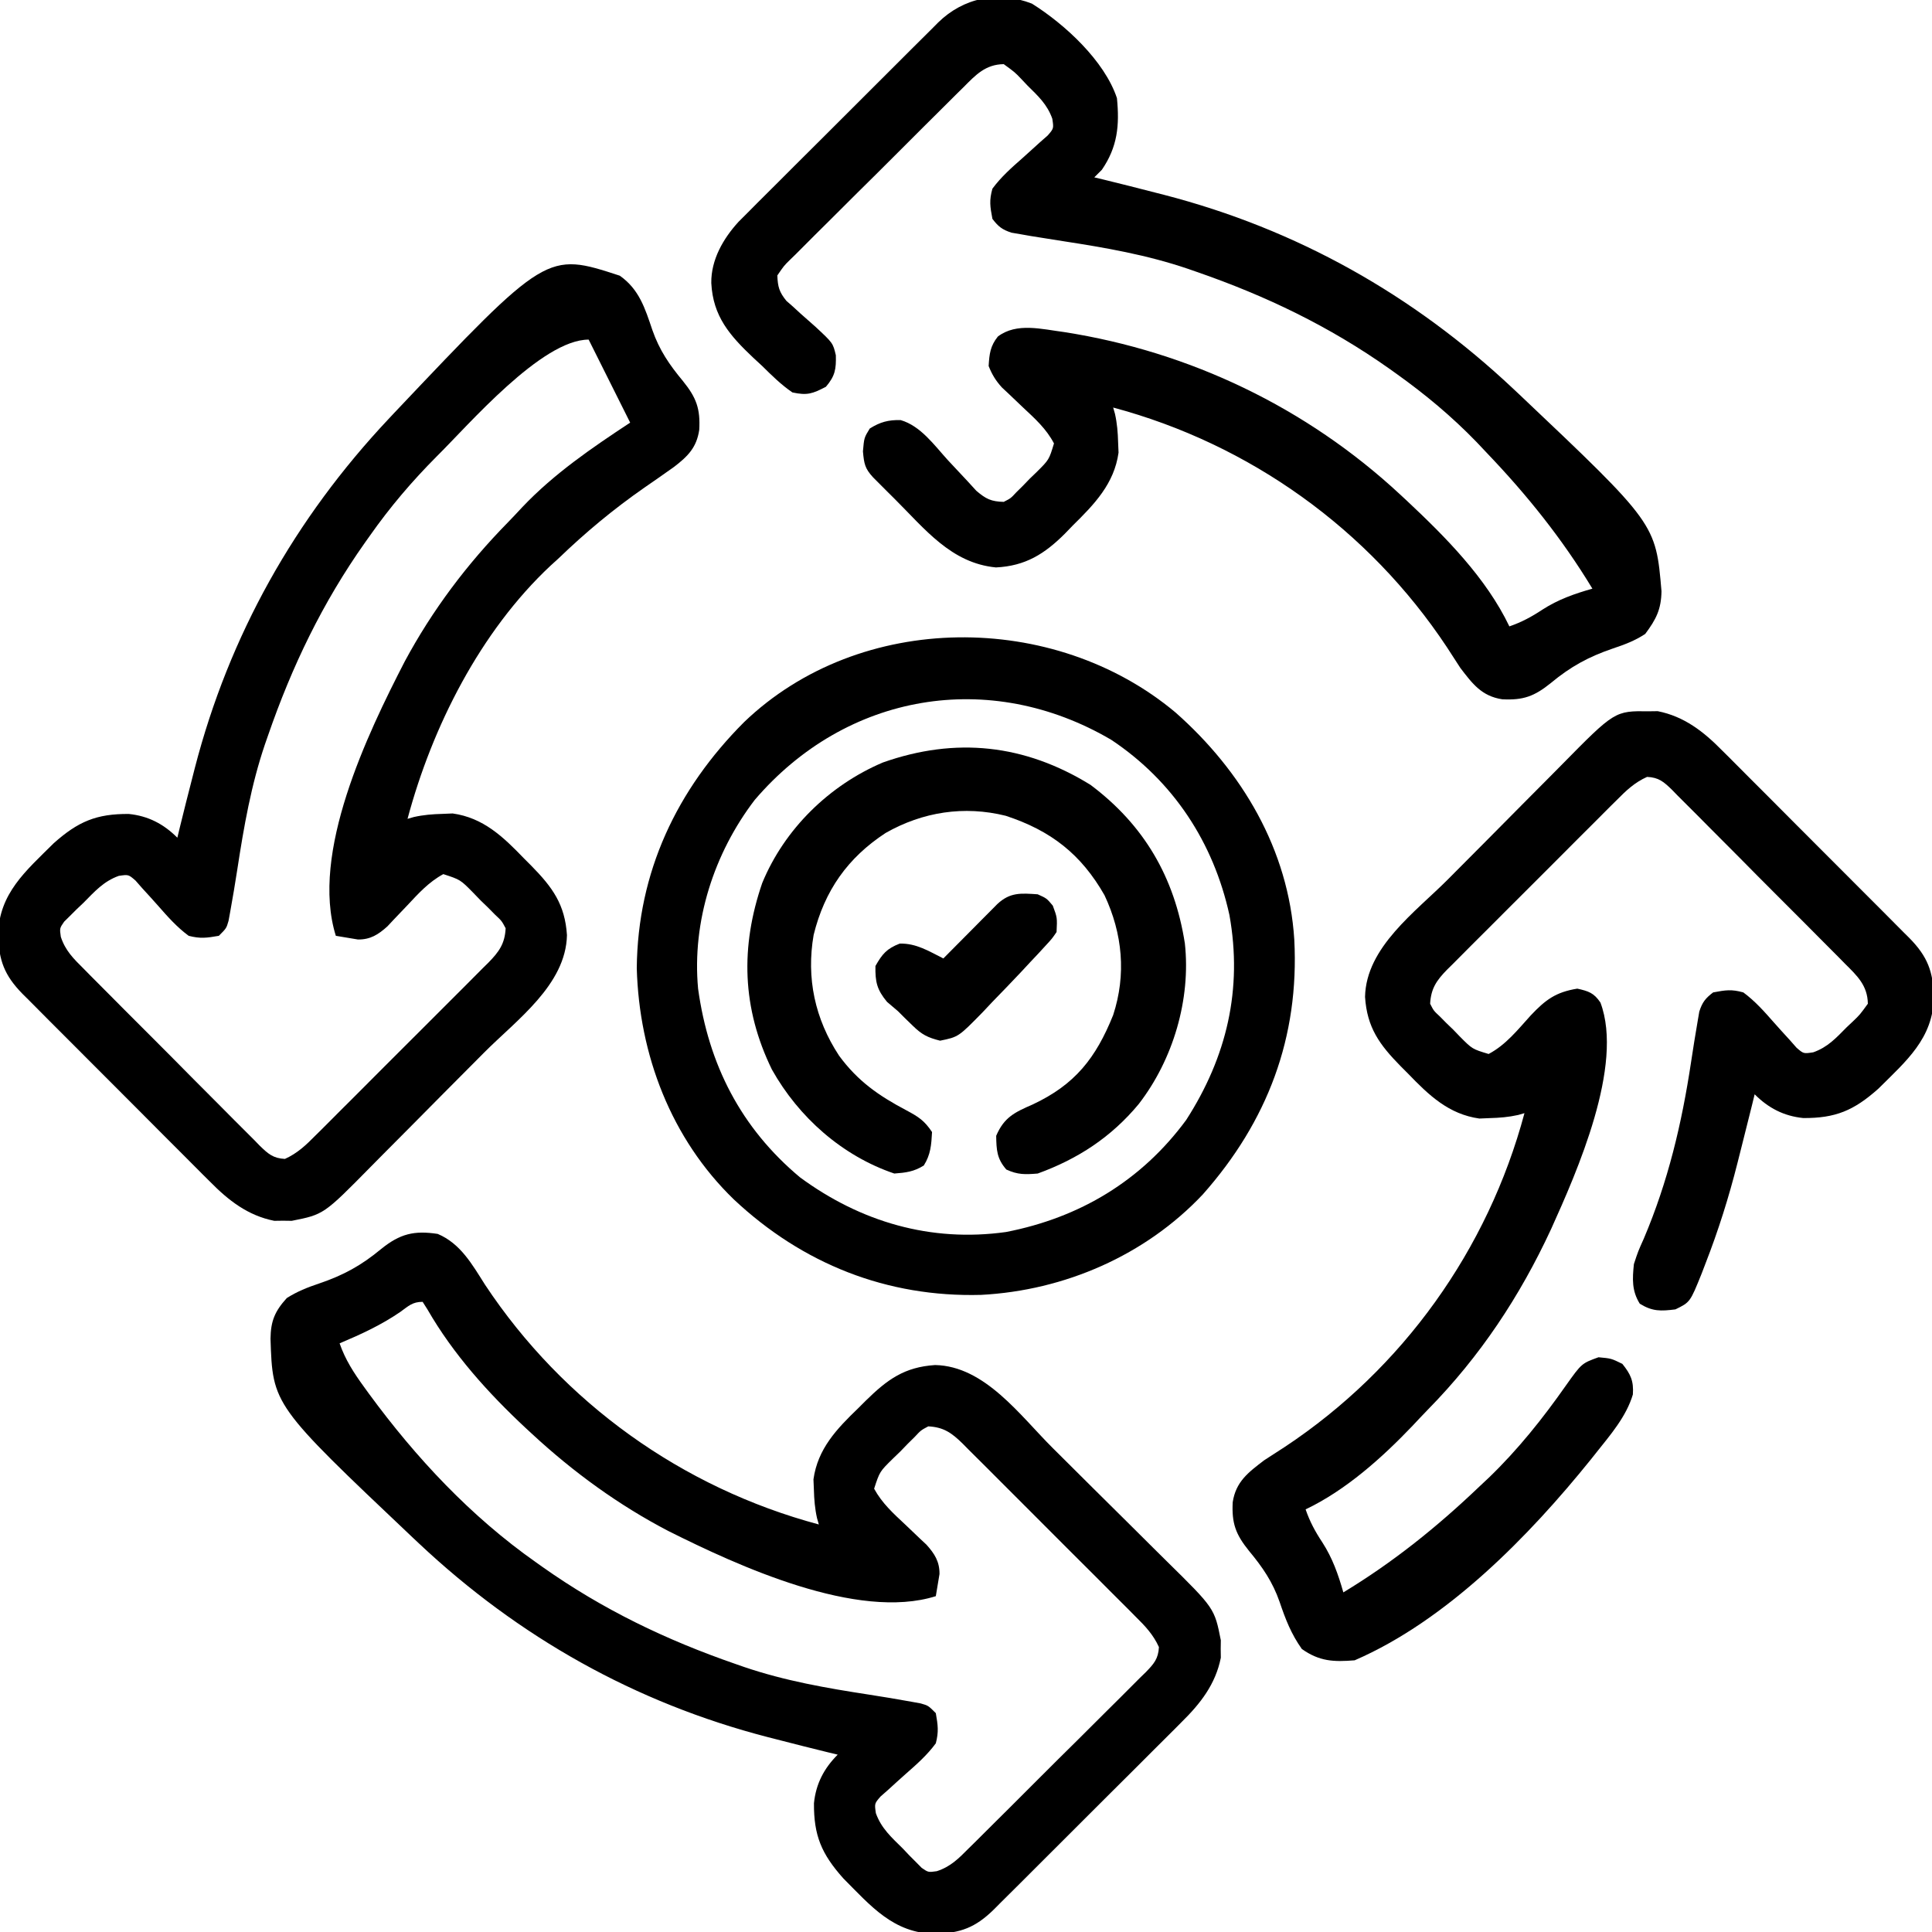
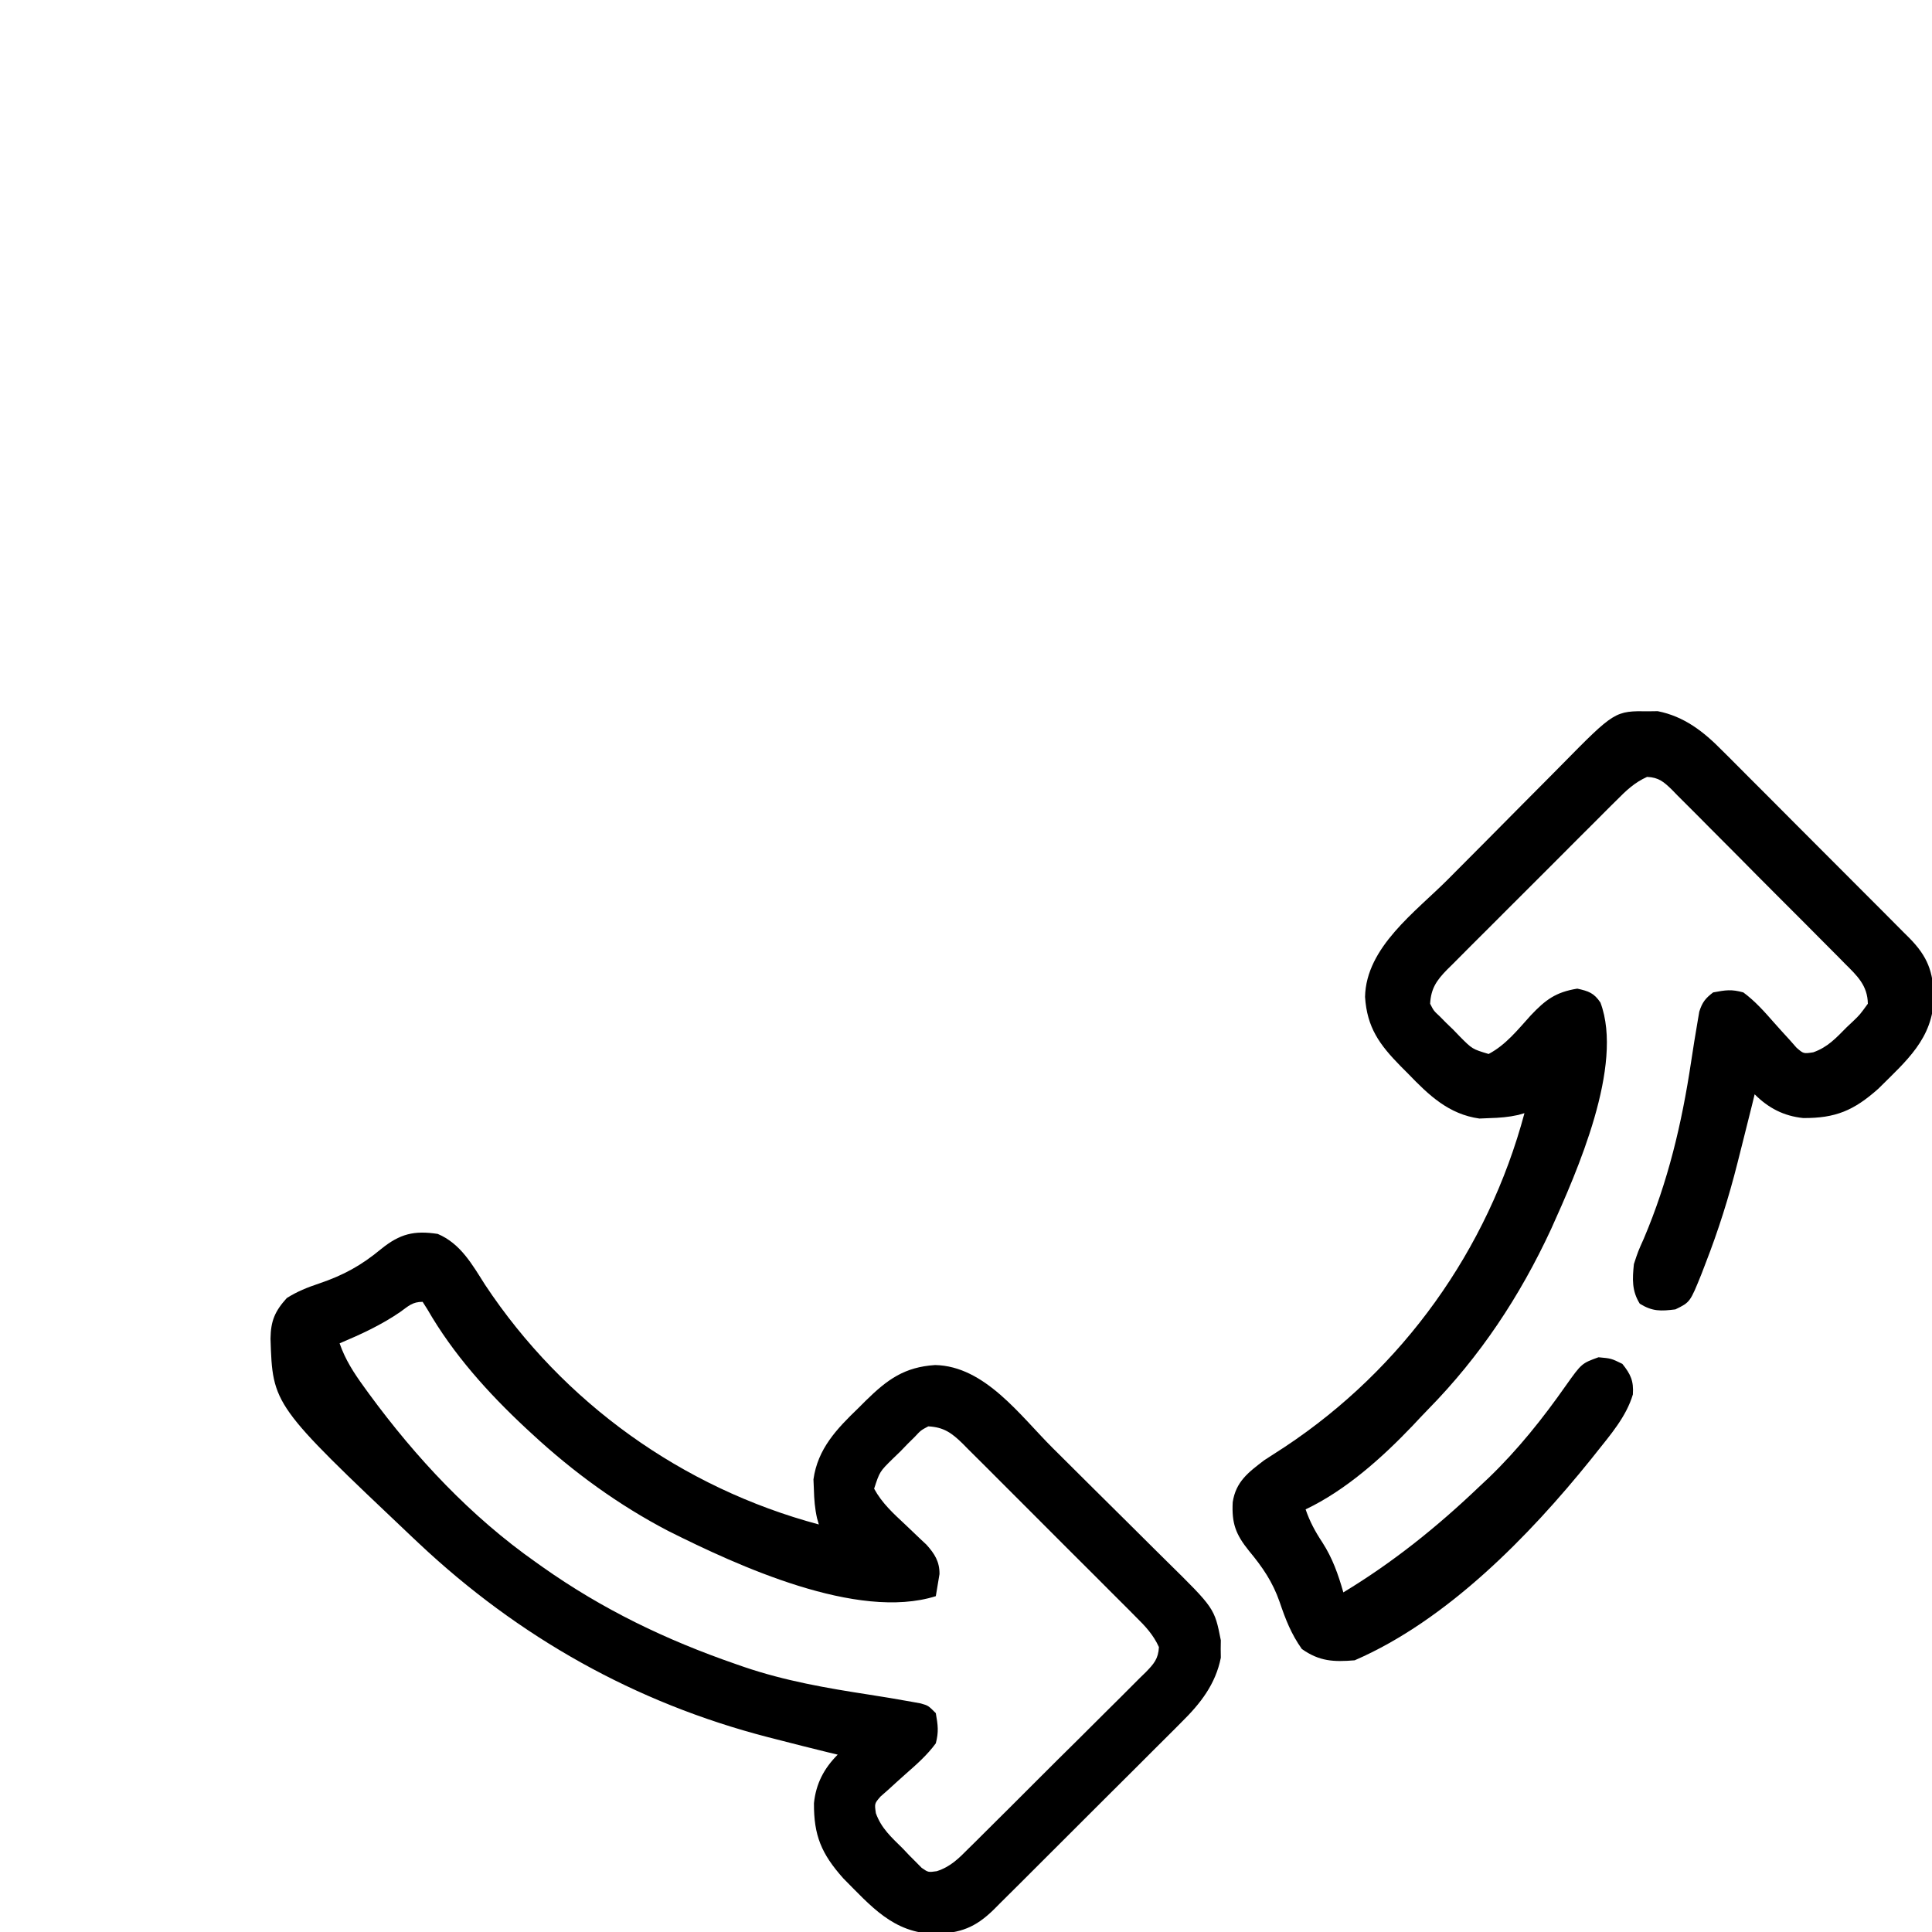
<svg xmlns="http://www.w3.org/2000/svg" width="512" height="512">
  <path d="M0 0 C6.072 2.564 9.138 8.116 12.562 13.5 C33.27 44.734 64.769 67.3 101 77 C100.841 76.448 100.683 75.897 100.52 75.328 C99.946 72.757 99.759 70.384 99.688 67.75 C99.631 66.412 99.631 66.412 99.574 65.047 C100.708 56.937 105.734 51.679 111.438 46.188 C112.093 45.533 112.748 44.879 113.424 44.205 C119.163 38.57 123.677 35.283 131.812 34.75 C145.001 35.018 154.345 48.16 163.016 56.777 C163.577 57.335 164.138 57.892 164.717 58.466 C167.681 61.41 170.642 64.356 173.601 67.305 C176.641 70.334 179.692 73.351 182.746 76.366 C185.11 78.704 187.466 81.051 189.819 83.4 C190.939 84.516 192.064 85.629 193.191 86.738 C205.854 99.204 205.854 99.204 207.531 107.688 C207.521 108.451 207.511 109.214 207.5 110 C207.515 111.145 207.515 111.145 207.531 112.312 C206.145 119.326 202.106 124.486 197.117 129.384 C196.251 130.259 196.251 130.259 195.367 131.151 C193.474 133.056 191.568 134.946 189.66 136.836 C188.332 138.164 187.004 139.493 185.678 140.823 C182.904 143.598 180.124 146.366 177.338 149.128 C173.771 152.667 170.219 156.222 166.672 159.781 C163.937 162.523 161.195 165.258 158.45 167.991 C157.137 169.299 155.826 170.609 154.518 171.921 C152.69 173.752 150.852 175.573 149.012 177.392 C148.207 178.204 148.207 178.204 147.385 179.032 C142.486 183.836 138.535 185.303 131.75 185.5 C120.744 185.265 114.841 178.174 107.48 170.781 C101.697 164.297 99.65 159.426 99.707 150.867 C100.234 145.714 102.362 141.638 106 138 C104.633 137.671 104.633 137.671 103.238 137.336 C98.816 136.26 94.407 135.136 90 134 C88.772 133.687 88.772 133.687 87.52 133.367 C52.336 124.264 21.446 106.871 -5 82 C-5.558 81.476 -6.117 80.951 -6.692 80.411 C-43.745 45.322 -43.745 45.322 -44.312 27.75 C-44.245 23.094 -43.186 20.522 -40 17 C-37.248 15.255 -34.531 14.178 -31.449 13.145 C-24.988 10.955 -20.234 8.35 -15 4 C-10.001 -0.042 -6.265 -0.951 0 0 Z M-9.938 20.688 C-15.005 24.162 -20.354 26.615 -26 29 C-24.508 33.321 -22.228 36.83 -19.562 40.5 C-18.897 41.42 -18.897 41.42 -18.217 42.358 C-5.792 59.304 8.771 74.888 26 87 C26.575 87.409 27.151 87.818 27.744 88.24 C43.717 99.532 60.528 107.617 79 114 C80.09 114.379 80.09 114.379 81.202 114.766 C92.045 118.453 103.069 120.37 114.371 122.105 C118.122 122.691 121.864 123.301 125.598 123.988 C126.398 124.134 127.199 124.28 128.024 124.431 C130 125 130 125 132 127 C132.563 130.233 132.799 131.908 132 135 C129.687 138.144 126.863 140.62 123.938 143.188 C122.413 144.542 120.9 145.909 119.402 147.293 C118.389 148.183 118.389 148.183 117.355 149.091 C115.739 150.953 115.739 150.953 116.115 153.521 C117.549 157.537 120.264 159.922 123.25 162.875 C124.11 163.784 124.11 163.784 124.988 164.711 C125.554 165.278 126.12 165.845 126.703 166.43 C127.471 167.207 127.471 167.207 128.255 168 C129.991 169.204 129.991 169.204 132.251 168.886 C135.91 167.707 138.081 165.494 140.724 162.825 C141.273 162.287 141.821 161.749 142.386 161.194 C144.192 159.416 145.983 157.623 147.773 155.828 C149.024 154.586 150.275 153.343 151.526 152.102 C154.143 149.499 156.753 146.889 159.358 144.273 C162.7 140.919 166.065 137.588 169.437 134.263 C172.024 131.705 174.598 129.134 177.167 126.558 C178.403 125.323 179.643 124.094 180.888 122.869 C182.624 121.157 184.34 119.428 186.052 117.692 C186.572 117.188 187.091 116.684 187.626 116.165 C189.767 113.959 190.968 112.623 191.127 109.494 C189.634 106.189 187.466 103.908 184.917 101.399 C184.124 100.596 184.124 100.596 183.315 99.776 C181.569 98.013 179.809 96.264 178.047 94.516 C176.827 93.293 175.607 92.069 174.388 90.845 C171.832 88.283 169.269 85.729 166.701 83.179 C163.411 79.912 160.139 76.627 156.872 73.336 C154.357 70.807 151.833 68.287 149.305 65.77 C148.095 64.563 146.888 63.352 145.684 62.139 C143.999 60.444 142.302 58.762 140.601 57.083 C140.106 56.58 139.611 56.077 139.101 55.559 C136.211 52.739 134.092 51.206 130 51 C128.041 52.042 128.041 52.042 126.414 53.789 C125.794 54.401 125.174 55.014 124.535 55.645 C123.905 56.298 123.274 56.952 122.625 57.625 C121.971 58.255 121.318 58.886 120.645 59.535 C117.127 62.99 117.127 62.99 115.652 67.52 C117.745 71.371 120.756 74.089 123.938 77.062 C125.222 78.278 126.502 79.498 127.777 80.723 C128.347 81.256 128.917 81.79 129.504 82.34 C131.681 84.755 133.013 86.849 132.977 90.141 C132.651 92.094 132.326 94.047 132 96 C111.168 102.576 79.422 87.887 61.188 78.77 C47.975 71.89 35.914 63.112 25 53 C24.433 52.477 23.867 51.954 23.283 51.416 C13.346 42.136 4.108 31.871 -2.707 20.035 C-3.134 19.364 -3.56 18.692 -4 18 C-6.719 18 -7.736 19.107 -9.938 20.688 Z " fill="#000000" transform="translate(116,327)" />
-   <path d="M0 0 C5.15 3.628 6.681 8.63 8.625 14.375 C10.49 19.734 13.151 23.607 16.75 27.938 C20.31 32.341 21.365 35.282 21.059 40.836 C20.369 45.531 18.052 47.838 14.438 50.625 C11.826 52.503 9.182 54.329 6.535 56.156 C-1.675 61.867 -9.05 68.001 -16.25 74.938 C-16.944 75.568 -17.637 76.198 -18.352 76.848 C-36.984 94.292 -49.712 119.52 -56.25 143.938 C-55.698 143.779 -55.147 143.62 -54.578 143.457 C-52.007 142.883 -49.634 142.696 -47 142.625 C-45.662 142.569 -45.662 142.569 -44.297 142.512 C-36.187 143.645 -30.929 148.671 -25.438 154.375 C-24.456 155.358 -24.456 155.358 -23.455 156.361 C-17.82 162.1 -14.533 166.615 -14 174.75 C-14.268 187.938 -27.41 197.283 -36.027 205.953 C-36.585 206.514 -37.142 207.076 -37.716 207.654 C-40.66 210.618 -43.606 213.579 -46.555 216.538 C-49.584 219.578 -52.601 222.629 -55.616 225.684 C-57.954 228.048 -60.301 230.403 -62.65 232.756 C-63.766 233.877 -64.879 235.001 -65.988 236.129 C-78.454 248.792 -78.454 248.792 -86.938 250.469 C-87.701 250.458 -88.464 250.448 -89.25 250.438 C-90.395 250.453 -90.395 250.453 -91.562 250.469 C-98.576 249.082 -103.736 245.043 -108.634 240.055 C-109.217 239.477 -109.801 238.899 -110.401 238.304 C-112.306 236.412 -114.196 234.505 -116.086 232.598 C-117.414 231.269 -118.743 229.942 -120.073 228.615 C-122.848 225.842 -125.616 223.061 -128.378 220.276 C-131.917 216.708 -135.472 213.157 -139.031 209.61 C-141.773 206.875 -144.508 204.132 -147.241 201.387 C-148.549 200.074 -149.859 198.764 -151.171 197.456 C-153.002 195.627 -154.823 193.79 -156.642 191.949 C-157.454 191.144 -157.454 191.144 -158.282 190.323 C-163.086 185.423 -164.553 181.473 -164.75 174.688 C-164.515 163.681 -157.424 157.779 -150.031 150.418 C-143.547 144.635 -138.676 142.588 -130.117 142.645 C-124.964 143.171 -120.888 145.3 -117.25 148.938 C-117.031 148.026 -116.812 147.115 -116.586 146.176 C-115.51 141.754 -114.386 137.345 -113.25 132.938 C-113.041 132.119 -112.832 131.3 -112.617 130.457 C-103.514 95.273 -86.121 64.384 -61.25 37.938 C-60.726 37.379 -60.201 36.821 -59.661 36.245 C-19.346 -6.325 -19.346 -6.325 0 0 Z M-48.5 47.875 C-55.082 54.488 -60.882 61.302 -66.25 68.938 C-66.864 69.801 -66.864 69.801 -67.49 70.681 C-78.782 86.655 -86.867 103.466 -93.25 121.938 C-93.629 123.027 -93.629 123.027 -94.016 124.139 C-97.703 134.982 -99.62 146.006 -101.355 157.309 C-101.941 161.059 -102.551 164.802 -103.238 168.535 C-103.384 169.336 -103.53 170.136 -103.681 170.961 C-104.25 172.938 -104.25 172.938 -106.25 174.938 C-109.483 175.5 -111.158 175.736 -114.25 174.938 C-117.394 172.625 -119.87 169.801 -122.438 166.875 C-123.792 165.35 -125.159 163.838 -126.543 162.34 C-127.136 161.664 -127.729 160.989 -128.341 160.293 C-130.203 158.676 -130.203 158.676 -132.771 159.052 C-136.787 160.486 -139.172 163.202 -142.125 166.188 C-143.034 167.048 -143.034 167.048 -143.961 167.926 C-144.528 168.492 -145.095 169.058 -145.68 169.641 C-146.457 170.409 -146.457 170.409 -147.25 171.192 C-148.454 172.929 -148.454 172.929 -148.136 175.189 C-146.957 178.848 -144.744 181.019 -142.075 183.662 C-141.537 184.21 -140.999 184.759 -140.444 185.324 C-138.666 187.13 -136.873 188.921 -135.078 190.711 C-133.836 191.961 -132.593 193.212 -131.352 194.463 C-128.749 197.081 -126.139 199.691 -123.523 202.295 C-120.169 205.638 -116.838 209.003 -113.513 212.374 C-110.955 214.962 -108.384 217.535 -105.808 220.105 C-104.573 221.34 -103.344 222.58 -102.119 223.825 C-100.407 225.561 -98.678 227.277 -96.942 228.99 C-96.186 229.769 -96.186 229.769 -95.415 230.564 C-93.209 232.705 -91.873 233.906 -88.744 234.064 C-85.439 232.571 -83.158 230.404 -80.649 227.854 C-79.846 227.062 -79.846 227.062 -79.026 226.253 C-77.263 224.507 -75.514 222.746 -73.766 220.984 C-72.543 219.764 -71.319 218.544 -70.095 217.325 C-67.533 214.769 -64.979 212.206 -62.429 209.638 C-59.162 206.348 -55.877 203.076 -52.586 199.81 C-50.057 197.295 -47.537 194.77 -45.02 192.243 C-43.813 191.033 -42.602 189.826 -41.389 188.621 C-39.694 186.936 -38.012 185.239 -36.333 183.538 C-35.83 183.043 -35.327 182.549 -34.809 182.039 C-31.989 179.149 -30.456 177.03 -30.25 172.938 C-31.292 170.978 -31.292 170.978 -33.039 169.352 C-33.651 168.732 -34.264 168.111 -34.895 167.473 C-35.548 166.842 -36.202 166.212 -36.875 165.562 C-37.505 164.909 -38.136 164.255 -38.785 163.582 C-42.24 160.064 -42.24 160.064 -46.77 158.59 C-50.621 160.682 -53.339 163.693 -56.312 166.875 C-57.528 168.159 -58.748 169.44 -59.973 170.715 C-60.506 171.285 -61.04 171.854 -61.59 172.441 C-64.005 174.618 -66.099 175.95 -69.391 175.914 C-71.344 175.589 -73.297 175.263 -75.25 174.938 C-82.093 153.029 -66.861 121.381 -57 102.25 C-49.667 88.602 -40.48 76.405 -29.642 65.365 C-28.341 64.03 -27.069 62.667 -25.801 61.301 C-17.393 52.449 -7.4 45.632 2.75 38.938 C2.459 38.356 2.169 37.775 1.869 37.176 C-1.504 30.43 -4.877 23.684 -8.25 16.938 C-20.719 16.938 -40.075 39.568 -48.5 47.875 Z " fill="#000000" transform="translate(164.25,73.062)" />
  <path d="M0 0 C1.145 -0.015 1.145 -0.015 2.312 -0.031 C9.326 1.355 14.486 5.394 19.384 10.383 C19.967 10.96 20.551 11.538 21.151 12.133 C23.056 14.026 24.946 15.932 26.836 17.84 C28.164 19.168 29.493 20.496 30.823 21.822 C33.598 24.596 36.366 27.376 39.128 30.162 C42.667 33.729 46.222 37.281 49.781 40.828 C52.523 43.563 55.258 46.305 57.991 49.05 C59.299 50.363 60.609 51.674 61.921 52.982 C63.752 54.81 65.573 56.648 67.392 58.488 C67.933 59.025 68.475 59.562 69.032 60.115 C73.836 65.014 75.303 68.965 75.5 75.75 C75.265 86.756 68.174 92.659 60.781 100.02 C54.297 105.803 49.426 107.85 40.867 107.793 C35.714 107.266 31.638 105.138 28 101.5 C27.769 102.446 27.539 103.392 27.301 104.367 C26.416 107.971 25.51 111.569 24.594 115.165 C24.21 116.677 23.828 118.189 23.449 119.702 C21.145 128.83 18.361 137.664 14.938 146.438 C14.445 147.726 14.445 147.726 13.942 149.04 C10.893 156.603 10.893 156.603 7 158.5 C3.12 158.985 0.924 159.069 -2.438 157 C-4.585 153.564 -4.401 150.414 -4 146.5 C-2.898 143.141 -2.898 143.141 -1.375 139.75 C5.053 124.607 8.693 109.263 11.141 93.023 C11.707 89.336 12.275 85.651 12.922 81.977 C13.057 81.186 13.192 80.395 13.331 79.581 C14.124 77.114 14.944 76.063 17 74.5 C20.315 73.876 21.858 73.624 25 74.5 C28.139 76.82 30.62 79.636 33.188 82.562 C34.542 84.087 35.909 85.6 37.293 87.098 C37.886 87.773 38.479 88.449 39.091 89.145 C40.955 90.765 40.955 90.765 43.535 90.372 C47.36 89.019 49.566 86.593 52.375 83.75 C52.933 83.224 53.491 82.698 54.066 82.156 C55.879 80.418 55.879 80.418 58 77.5 C57.927 72.666 55.169 70.088 51.917 66.868 C51.124 66.06 51.124 66.06 50.315 65.235 C48.569 63.461 46.809 61.703 45.047 59.945 C43.827 58.717 42.607 57.489 41.388 56.26 C38.832 53.69 36.269 51.127 33.701 48.569 C30.407 45.287 27.137 41.983 23.872 38.672 C21.36 36.131 18.835 33.604 16.305 31.08 C15.093 29.867 13.886 28.65 12.684 27.427 C11.003 25.722 9.305 24.037 7.601 22.356 C6.858 21.591 6.858 21.591 6.101 20.81 C3.909 18.684 2.601 17.528 -0.506 17.385 C-3.78 18.849 -6.029 20.97 -8.509 23.491 C-9.035 24.01 -9.56 24.529 -10.102 25.063 C-11.834 26.777 -13.55 28.505 -15.266 30.234 C-16.466 31.432 -17.667 32.63 -18.869 33.826 C-21.384 36.335 -23.891 38.851 -26.394 41.372 C-29.6 44.602 -32.825 47.813 -36.055 51.019 C-38.538 53.488 -41.011 55.966 -43.482 58.447 C-44.667 59.635 -45.855 60.819 -47.047 62.001 C-48.71 63.655 -50.361 65.321 -52.009 66.991 C-52.502 67.477 -52.996 67.962 -53.504 68.462 C-56.305 71.333 -57.775 73.443 -58 77.5 C-57.056 79.36 -57.056 79.36 -55.43 80.867 C-54.862 81.442 -54.295 82.017 -53.711 82.609 C-53.105 83.192 -52.499 83.775 -51.875 84.375 C-51.292 84.981 -50.71 85.587 -50.109 86.211 C-46.823 89.516 -46.823 89.516 -42.5 90.816 C-37.928 88.409 -34.784 84.391 -31.348 80.604 C-27.417 76.444 -24.707 74.418 -19 73.5 C-16.009 74.165 -14.578 74.636 -12.863 77.199 C-6.6 93.891 -19.102 122.067 -25.938 137.209 C-34.22 155.073 -44.748 170.958 -58.565 185.03 C-59.943 186.441 -61.291 187.882 -62.637 189.324 C-70.734 197.809 -80.328 206.419 -91 211.5 C-89.888 214.735 -88.442 217.419 -86.562 220.25 C-83.862 224.437 -82.358 228.729 -81 233.5 C-67.78 225.499 -56.146 216.14 -45 205.5 C-44.147 204.699 -43.293 203.899 -42.414 203.074 C-34.735 195.674 -28.111 187.366 -21.996 178.641 C-17.842 172.805 -17.842 172.805 -13.375 171.188 C-10 171.5 -10 171.5 -7.062 172.938 C-4.851 175.685 -4.024 177.493 -4.273 181.051 C-6.018 186.933 -10.233 191.756 -14 196.5 C-14.444 197.06 -14.888 197.62 -15.346 198.197 C-31.758 218.578 -53.543 240.905 -78 251.5 C-83.552 251.948 -87.301 251.811 -92 248.5 C-94.818 244.521 -96.318 240.664 -97.875 236.062 C-99.74 230.704 -102.401 226.831 -106 222.5 C-109.561 218.096 -110.6 215.161 -110.32 209.609 C-109.491 204.147 -106.178 201.692 -102 198.5 C-100.177 197.296 -98.343 196.11 -96.5 194.938 C-65.266 174.23 -42.7 142.731 -33 106.5 C-33.552 106.659 -34.103 106.817 -34.672 106.98 C-37.243 107.554 -39.616 107.741 -42.25 107.812 C-43.142 107.85 -44.034 107.887 -44.953 107.926 C-53.063 106.792 -58.321 101.766 -63.812 96.062 C-64.467 95.407 -65.121 94.752 -65.795 94.076 C-71.43 88.337 -74.717 83.823 -75.25 75.688 C-74.982 62.499 -61.84 53.155 -53.223 44.484 C-52.665 43.923 -52.108 43.362 -51.534 42.783 C-48.59 39.819 -45.644 36.858 -42.695 33.899 C-39.666 30.859 -36.649 27.808 -33.634 24.754 C-31.296 22.39 -28.949 20.034 -26.6 17.681 C-25.484 16.561 -24.371 15.436 -23.262 14.309 C-9.055 -0.122 -9.055 -0.122 0 0 Z " fill="#000000" transform="translate(437,188.5)" />
-   <path d="M0 0 C8.743 5.477 19.243 15.153 22.539 25.043 C23.251 32.269 22.705 37.977 18.539 44.043 C17.549 45.033 17.549 45.033 16.539 46.043 C17.906 46.372 17.906 46.372 19.301 46.707 C23.723 47.783 28.132 48.907 32.539 50.043 C33.358 50.252 34.176 50.461 35.02 50.676 C70.204 59.779 101.093 77.172 127.539 102.043 C128.098 102.567 128.656 103.092 129.231 103.632 C165.334 137.822 165.334 137.822 166.852 155.73 C166.773 160.556 165.421 163.176 162.539 167.043 C159.79 168.853 157.099 169.856 153.988 170.895 C147.53 173.092 142.774 175.693 137.539 180.043 C133.135 183.604 130.2 184.643 124.648 184.363 C119.186 183.534 116.731 180.221 113.539 176.043 C112.335 174.22 111.149 172.386 109.977 170.543 C89.269 139.309 57.77 116.743 21.539 107.043 C21.698 107.595 21.856 108.146 22.02 108.715 C22.593 111.286 22.78 113.659 22.852 116.293 C22.908 117.631 22.908 117.631 22.965 118.996 C21.809 127.264 16.54 132.695 10.789 138.355 C10.111 139.057 9.433 139.759 8.734 140.482 C3.353 145.849 -1.719 149.04 -9.523 149.418 C-21.402 148.287 -28.38 139.193 -36.398 131.23 C-37.074 130.56 -37.749 129.889 -38.445 129.198 C-39.078 128.563 -39.711 127.928 -40.363 127.273 C-41.222 126.413 -41.222 126.413 -42.097 125.536 C-44.271 123.156 -44.468 121.97 -44.773 118.668 C-44.461 115.043 -44.461 115.043 -42.961 112.605 C-40.195 110.877 -38.06 110.302 -34.792 110.367 C-29.469 111.91 -25.889 117.009 -22.273 120.98 C-20.539 122.852 -18.796 124.716 -17.043 126.57 C-16.282 127.403 -15.521 128.236 -14.738 129.094 C-12.192 131.273 -10.801 131.961 -7.461 132.043 C-5.601 131.099 -5.601 131.099 -4.094 129.473 C-3.519 128.905 -2.944 128.338 -2.352 127.754 C-1.769 127.148 -1.186 126.542 -0.586 125.918 C0.02 125.335 0.626 124.753 1.25 124.152 C4.552 120.871 4.552 120.871 5.855 116.555 C3.814 112.66 0.792 109.962 -2.398 106.98 C-3.683 105.765 -4.963 104.545 -6.238 103.32 C-7.093 102.52 -7.093 102.52 -7.965 101.703 C-9.596 99.893 -10.564 98.307 -11.461 96.043 C-11.264 92.822 -11.048 90.783 -9.023 88.23 C-4.037 84.44 2.662 86.289 8.539 87.043 C41.878 92.243 72.803 107.071 97.539 130.043 C98.138 130.598 98.737 131.153 99.354 131.726 C109.64 141.376 120.379 152.173 126.539 165.043 C129.774 163.931 132.458 162.485 135.289 160.605 C139.476 157.905 143.769 156.401 148.539 155.043 C140.542 141.829 131.185 130.174 120.539 119.043 C119.653 118.105 118.768 117.166 117.855 116.199 C111.269 109.393 104.226 103.531 96.539 98.043 C95.956 97.627 95.374 97.21 94.773 96.781 C78.807 85.501 61.998 77.422 43.539 71.043 C42.449 70.664 42.449 70.664 41.337 70.277 C30.494 66.59 19.47 64.673 8.168 62.938 C6.291 62.642 4.415 62.344 2.539 62.043 C1.602 61.894 0.664 61.745 -0.301 61.591 C-1.191 61.435 -2.08 61.278 -2.996 61.117 C-3.785 60.983 -4.574 60.848 -5.387 60.71 C-7.85 59.918 -8.9 59.096 -10.461 57.043 C-11.084 53.728 -11.336 52.185 -10.461 49.043 C-8.141 45.904 -5.325 43.423 -2.398 40.855 C-0.874 39.501 0.639 38.133 2.137 36.75 C2.812 36.157 3.488 35.564 4.184 34.952 C5.804 33.088 5.804 33.088 5.411 30.508 C4.058 26.683 1.632 24.477 -1.211 21.668 C-1.737 21.11 -2.263 20.552 -2.805 19.977 C-4.543 18.164 -4.543 18.164 -7.461 16.043 C-12.295 16.116 -14.873 18.874 -18.093 22.126 C-18.632 22.655 -19.171 23.183 -19.726 23.728 C-21.5 25.474 -23.258 27.234 -25.016 28.996 C-26.244 30.216 -27.472 31.436 -28.701 32.655 C-31.271 35.211 -33.834 37.774 -36.392 40.342 C-39.674 43.636 -42.978 46.906 -46.289 50.171 C-48.83 52.683 -51.357 55.208 -53.88 57.738 C-55.093 58.949 -56.311 60.157 -57.534 61.359 C-59.239 63.04 -60.924 64.738 -62.605 66.442 C-63.37 67.184 -63.37 67.184 -64.151 67.942 C-65.718 69.489 -65.718 69.489 -67.461 72.043 C-67.341 75.066 -66.958 76.429 -65.062 78.769 C-64.481 79.278 -63.9 79.788 -63.301 80.312 C-62.672 80.892 -62.044 81.471 -61.396 82.068 C-60.068 83.257 -58.732 84.436 -57.389 85.607 C-52.72 89.95 -52.72 89.95 -51.953 93.187 C-51.852 96.894 -52.161 98.691 -54.586 101.543 C-58.12 103.387 -59.535 103.89 -63.461 103.043 C-66.432 101.016 -68.907 98.565 -71.461 96.043 C-72.243 95.321 -73.026 94.599 -73.832 93.855 C-80.082 87.944 -84.516 82.88 -84.961 74.043 C-85.044 67.889 -81.808 62.27 -77.736 57.817 C-76.693 56.754 -75.64 55.702 -74.578 54.659 C-74.001 54.076 -73.423 53.492 -72.828 52.892 C-70.935 50.987 -69.029 49.097 -67.121 47.207 C-65.793 45.879 -64.465 44.55 -63.139 43.22 C-60.365 40.445 -57.585 37.677 -54.799 34.915 C-51.232 31.376 -47.68 27.821 -44.133 24.262 C-41.398 21.52 -38.655 18.785 -35.91 16.052 C-34.598 14.744 -33.287 13.434 -31.979 12.122 C-30.151 10.291 -28.313 8.47 -26.473 6.651 C-25.936 6.11 -25.399 5.568 -24.846 5.011 C-18.157 -1.548 -8.925 -3.471 0 0 Z " fill="#000000" transform="translate(273.461,0.957)" />
-   <path d="M0 0 C17.596 15.536 29.952 36.285 31.469 60.18 C32.821 86.08 24.372 108.355 7.227 127.711 C-7.993 143.879 -29.444 153.183 -51.523 154.336 C-76.486 155.015 -98.844 146.127 -117.027 129.069 C-133.693 112.961 -142.157 90.691 -142.781 67.742 C-142.536 42.295 -132.21 20.46 -114.359 2.566 C-83.59 -26.992 -32.15 -26.961 0 0 Z M-111.531 23.18 C-122.321 37.303 -128.172 55.376 -126.531 73.18 C-123.753 93.339 -115.162 110.111 -99.531 123.18 C-83.432 135.024 -64.825 140.454 -44.949 137.68 C-25.36 133.879 -8.997 124.046 2.828 107.973 C13.592 91.241 17.802 73.304 14.281 53.68 C10.059 34.436 -0.597 18.19 -17.031 7.242 C-49.309 -11.709 -87.318 -5.157 -111.531 23.18 Z " fill="#000000" transform="translate(311.531,188.82)" />
-   <path d="M0 0 C14.225 10.664 22.258 24.491 25 42 C26.623 56.843 21.877 72.823 12.766 84.594 C5.523 93.327 -3.35 99.14 -14 103 C-17.354 103.271 -19.267 103.337 -22.312 101.938 C-24.828 99.049 -24.935 96.777 -25 93 C-22.894 88.079 -20.108 86.777 -15.312 84.688 C-4.128 79.444 1.417 72.413 6 61 C9.502 50.275 8.502 39.459 3.711 29.254 C-2.487 18.366 -10.518 12.106 -22.492 8.184 C-33.495 5.461 -44.456 7.139 -54.312 12.75 C-64.339 19.327 -70.461 27.972 -73.375 39.75 C-75.363 51.204 -73.036 62.029 -66.641 71.762 C-61.689 78.517 -56.13 82.373 -48.799 86.249 C-45.625 87.944 -44.04 88.94 -42 92 C-42.18 95.368 -42.361 97.991 -44.188 100.875 C-46.825 102.512 -48.902 102.766 -52 103 C-65.813 98.319 -77.331 88.102 -84.434 75.445 C-92.374 59.187 -92.821 42.937 -87 26 C-81.086 11.673 -69.239 0.099 -55.023 -5.934 C-35.761 -12.728 -17.455 -10.787 0 0 Z " fill="#000000" transform="translate(289,208)" />
-   <path d="M0 0 C2.375 1.062 2.375 1.062 4 3 C5.188 6.188 5.188 6.188 5 10 C3.802 11.753 3.802 11.753 2.113 13.582 C1.474 14.279 0.835 14.975 0.177 15.693 C-0.541 16.454 -1.26 17.215 -2 18 C-2.772 18.832 -3.544 19.663 -4.339 20.52 C-6.863 23.21 -9.427 25.857 -12 28.5 C-12.864 29.418 -13.727 30.336 -14.617 31.281 C-20.994 37.794 -20.994 37.794 -25.867 38.793 C-29.183 37.954 -30.705 37.187 -33.125 34.812 C-33.789 34.169 -34.453 33.526 -35.137 32.863 C-35.752 32.248 -36.366 31.634 -37 31 C-37.969 30.175 -38.939 29.35 -39.938 28.5 C-42.621 25.247 -43.075 23.199 -43 19 C-41.201 15.817 -39.985 14.379 -36.562 13.062 C-32.167 12.955 -28.838 15.077 -25 17 C-24.289 16.281 -24.289 16.281 -23.563 15.547 C-21.42 13.383 -19.272 11.223 -17.125 9.062 C-16.379 8.308 -15.632 7.553 -14.863 6.775 C-14.148 6.057 -13.432 5.338 -12.695 4.598 C-12.035 3.933 -11.376 3.268 -10.696 2.582 C-7.332 -0.556 -4.49 -0.31 0 0 Z " fill="#000000" transform="translate(275,237)" />
</svg>